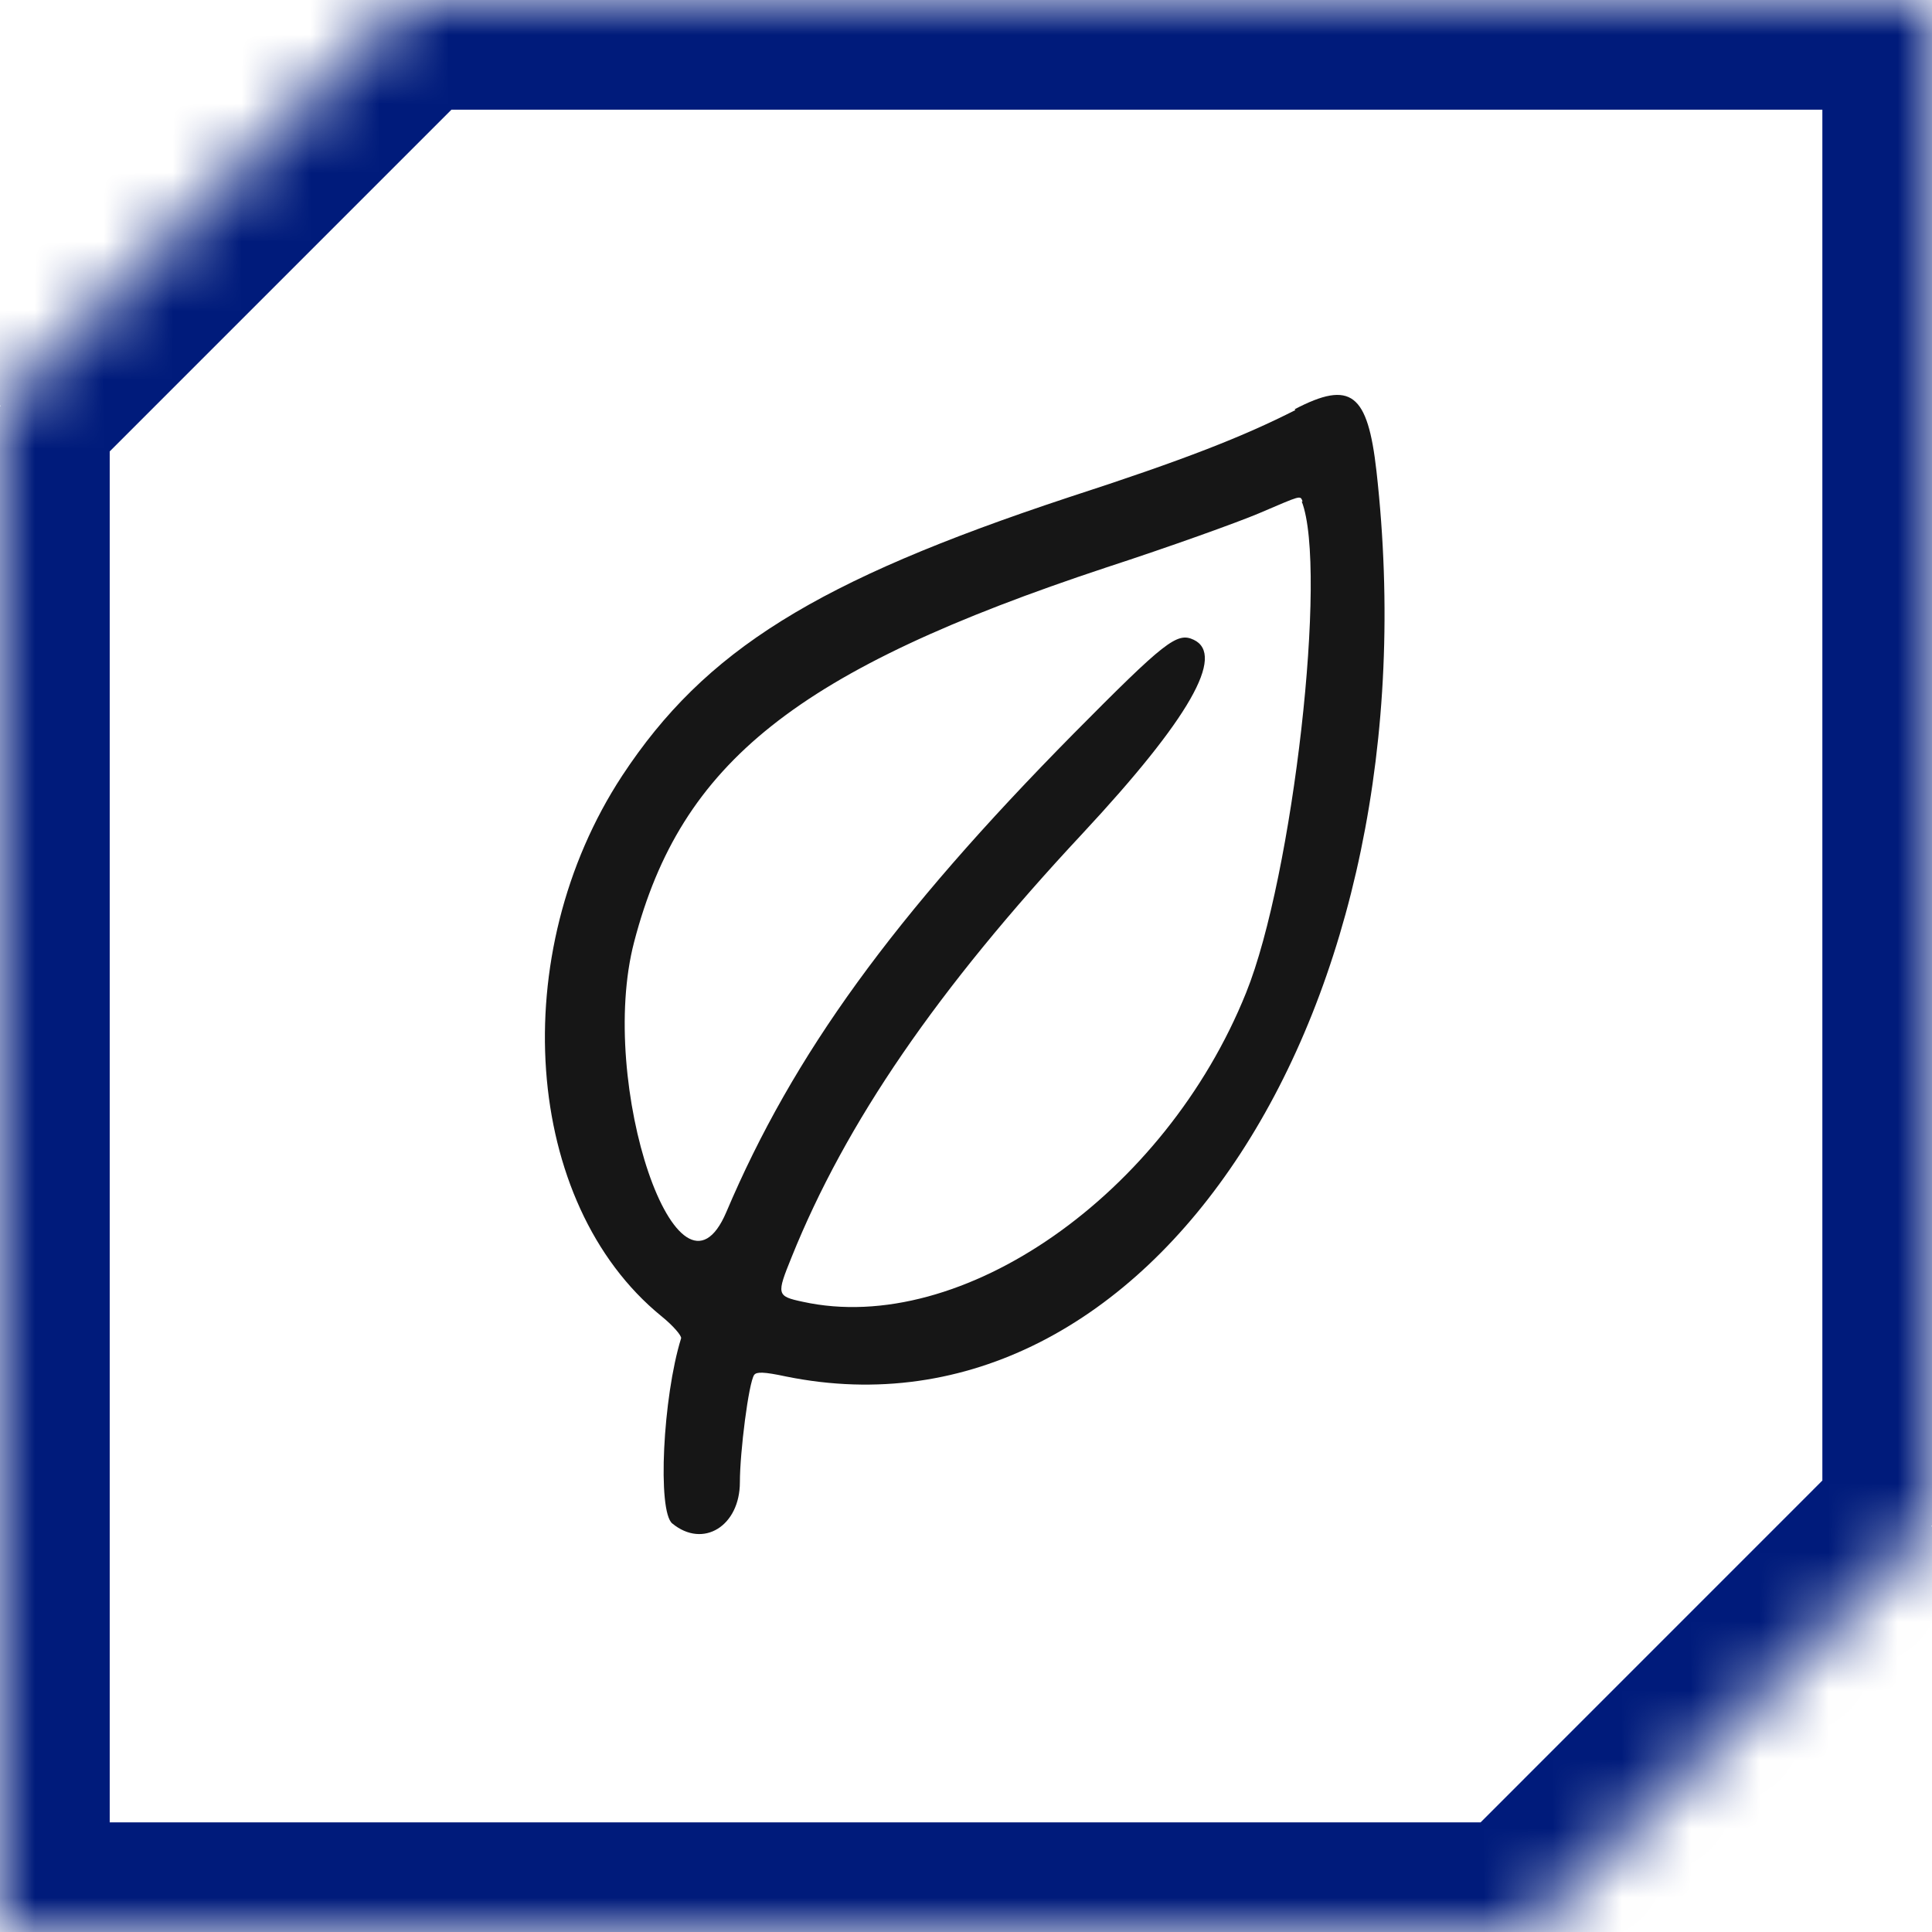
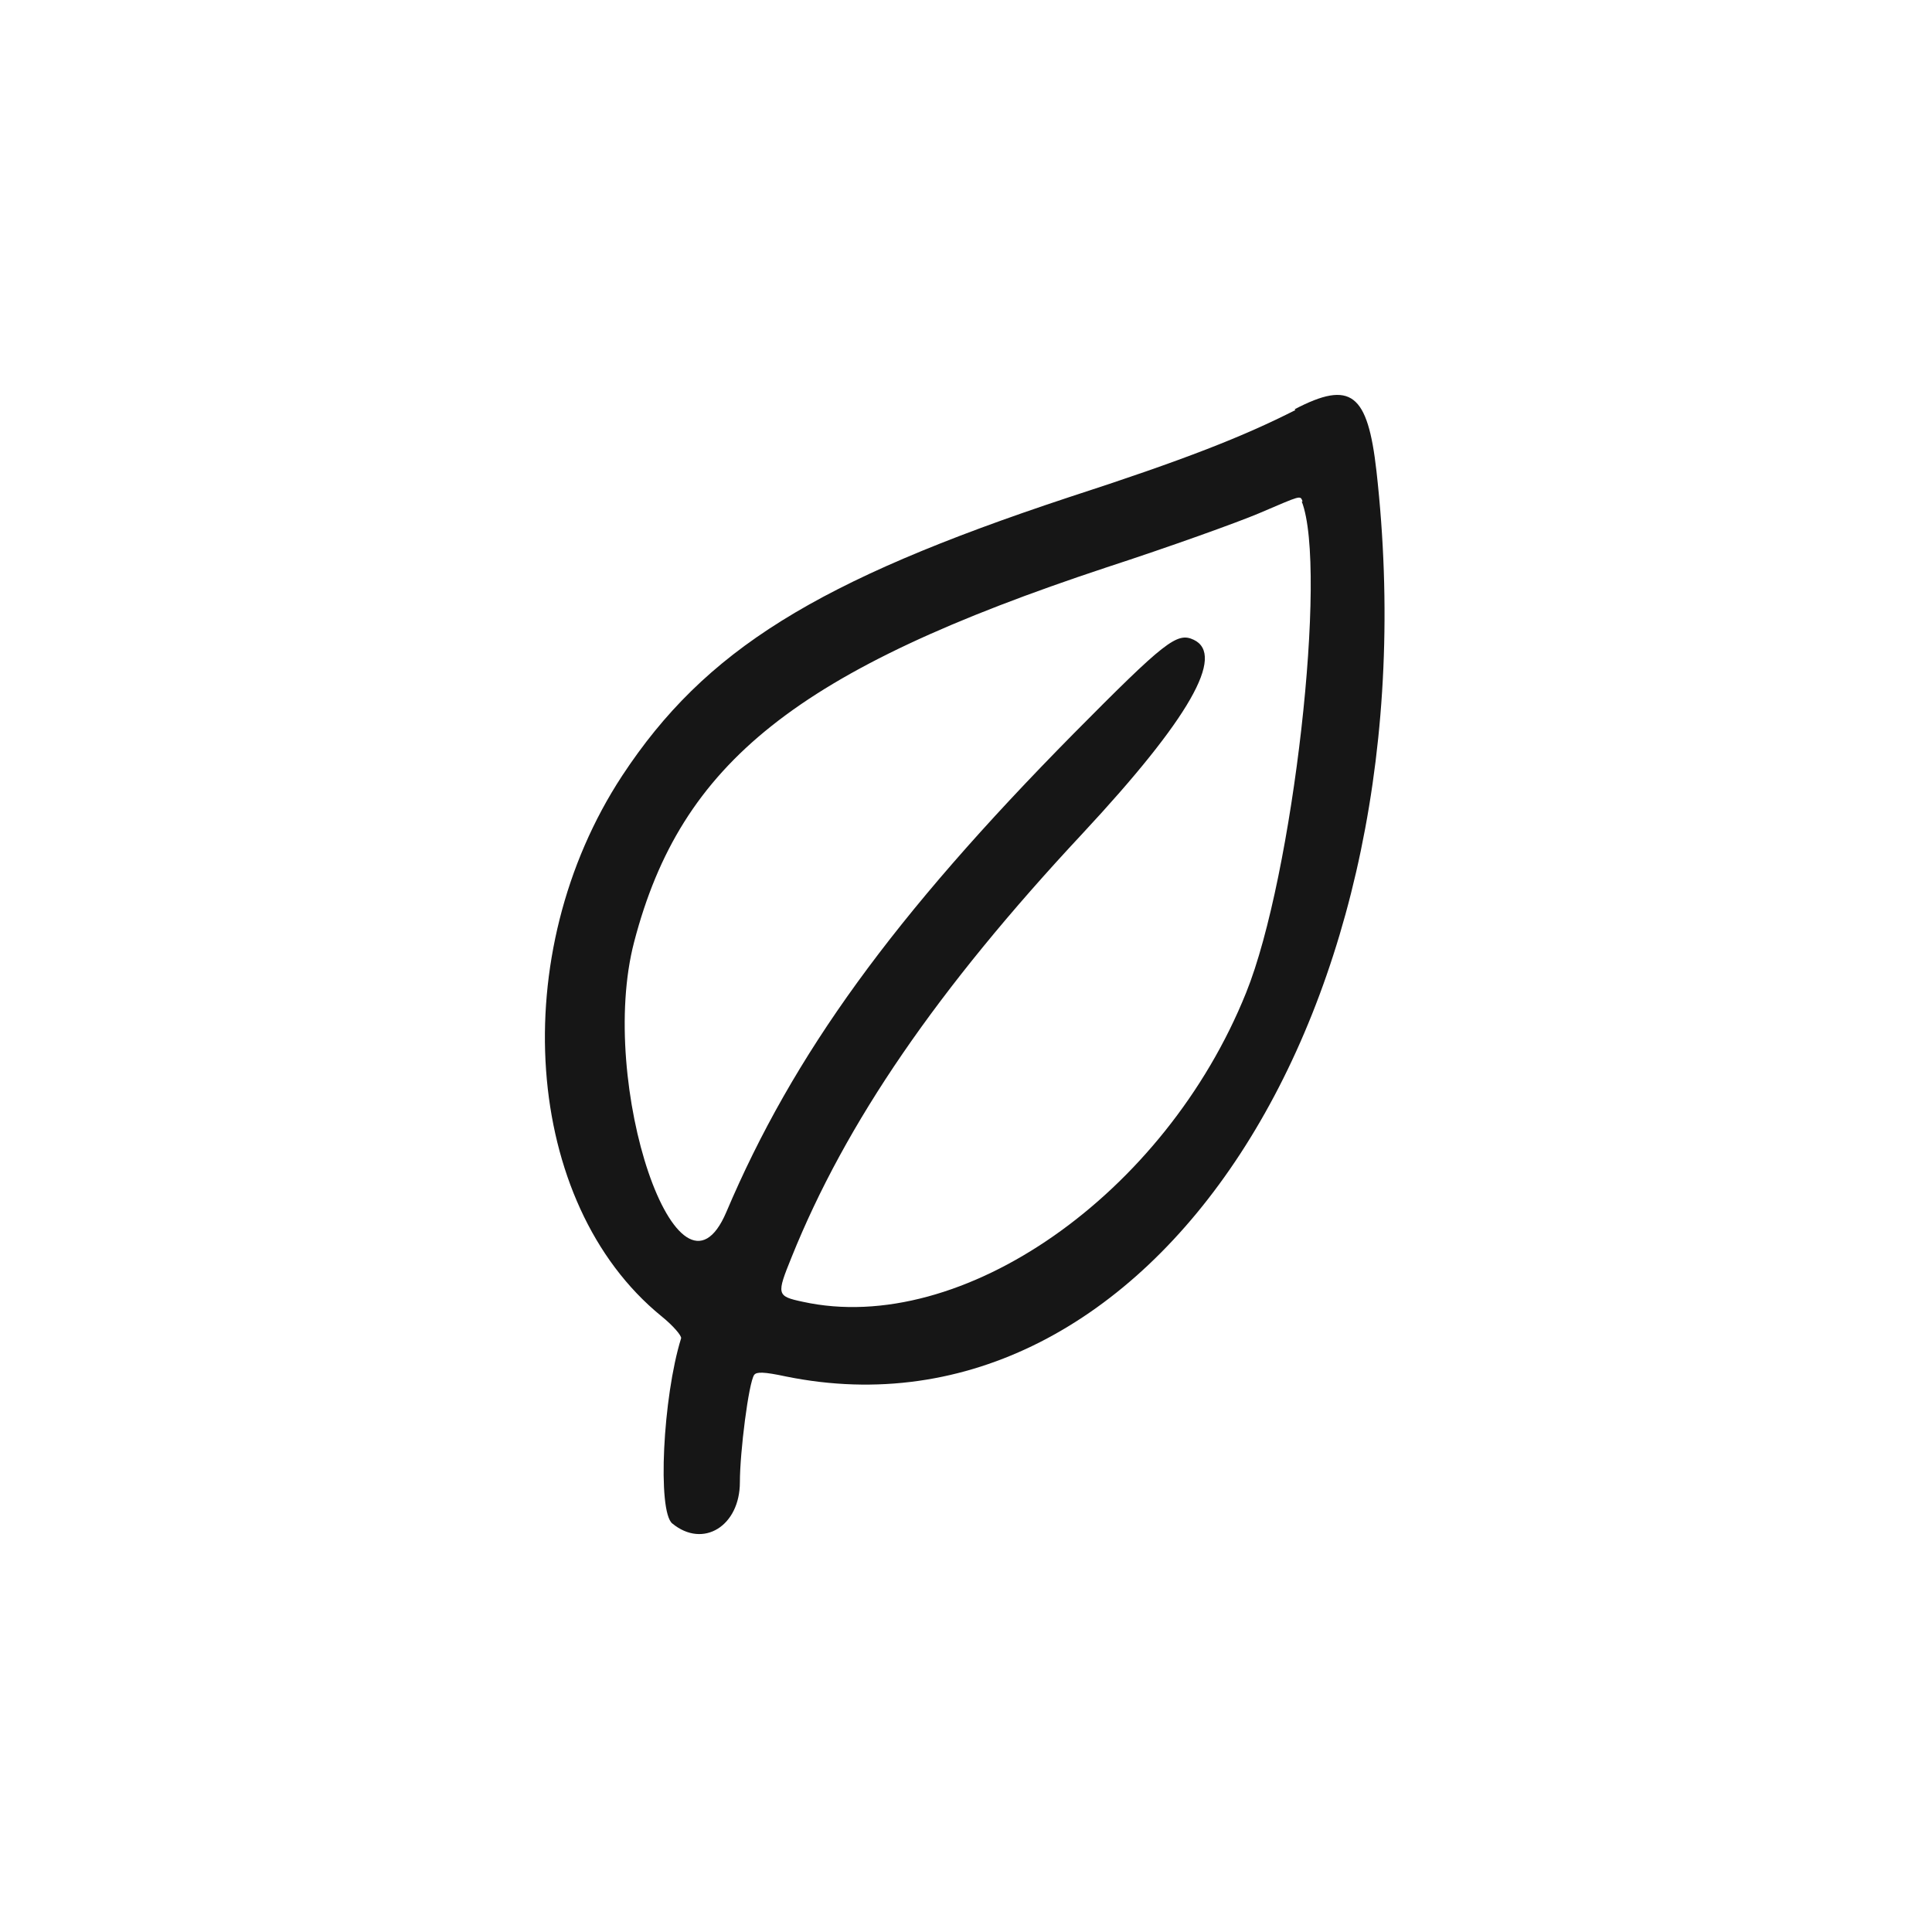
<svg xmlns="http://www.w3.org/2000/svg" width="28" height="28" viewBox="0 0 28 28" fill="none">
  <g id="Group 13">
    <g id="Clip path group">
      <mask id="mask0_1_1457" style="mask-type:luminance" maskUnits="userSpaceOnUse" x="0" y="0" width="28" height="28">
        <g id="clippath">
-           <path id="Vector" d="M0 28V5.886L5.886 0H28V22.114L22.103 28H0Z" fill="white" />
-         </g>
+           </g>
      </mask>
      <g mask="url(#mask0_1_1457)">
        <g id="Group">
-           <path id="Vector_2" d="M0 29.59H22.114V26.411H0V29.59ZM23.232 29.129L29.117 23.243L26.871 20.997L20.986 26.883L23.232 29.129ZM29.59 22.114V0H26.411V22.114H29.59ZM28 -1.589H5.886V1.59H28V-1.589ZM4.769 -1.129L-1.117 4.757L1.129 7.003L7.015 1.117L4.769 -1.129ZM-1.589 5.886V28H1.59V5.886H-1.589ZM22.114 28V29.59H25.95L23.243 26.883L22.114 28.012V28ZM22.114 28L20.986 26.871L19.857 28L20.986 29.129L22.114 28ZM28 22.114L29.129 23.243L29.59 22.782V22.126H28V22.114ZM28 0H29.59V-1.589H28V0ZM5.886 0V-1.589H5.229L4.769 -1.129L5.897 0H5.886ZM0 28H-1.589V29.59H0V28ZM0 5.886L-1.129 4.757L-1.589 5.218V5.874H0V5.886Z" fill="#001B7B" />
-         </g>
+           </g>
      </g>
    </g>
    <path id="Vector_3" fill-rule="evenodd" clip-rule="evenodd" d="M18.866 7.268C19.246 8.247 18.739 12.704 18.06 14.386C16.885 17.311 13.937 19.373 11.633 18.866C11.253 18.785 11.253 18.762 11.472 18.221C12.255 16.275 13.579 14.34 15.687 12.082C17.242 10.412 17.761 9.491 17.3 9.272C17.058 9.157 16.885 9.295 15.561 10.631C12.946 13.28 11.495 15.284 10.527 17.565C9.836 19.189 8.65 15.71 9.191 13.649C9.871 11.045 11.552 9.709 16.033 8.224C16.954 7.924 17.945 7.567 18.244 7.44C18.866 7.175 18.843 7.175 18.878 7.268H18.866ZM18.774 5.943C18.025 6.323 17.185 6.657 15.48 7.21C11.829 8.419 10.216 9.421 9.018 11.241C7.325 13.821 7.579 17.438 9.583 19.073C9.756 19.212 9.882 19.361 9.871 19.396C9.606 20.248 9.525 21.907 9.744 22.08C10.193 22.448 10.723 22.114 10.723 21.481C10.723 21.043 10.85 20.041 10.93 19.926C10.965 19.88 11.069 19.88 11.391 19.949C16.666 21.02 20.824 14.639 19.949 6.83C19.822 5.701 19.58 5.505 18.763 5.931L18.774 5.943Z" fill="#161616" />
  </g>
</svg>